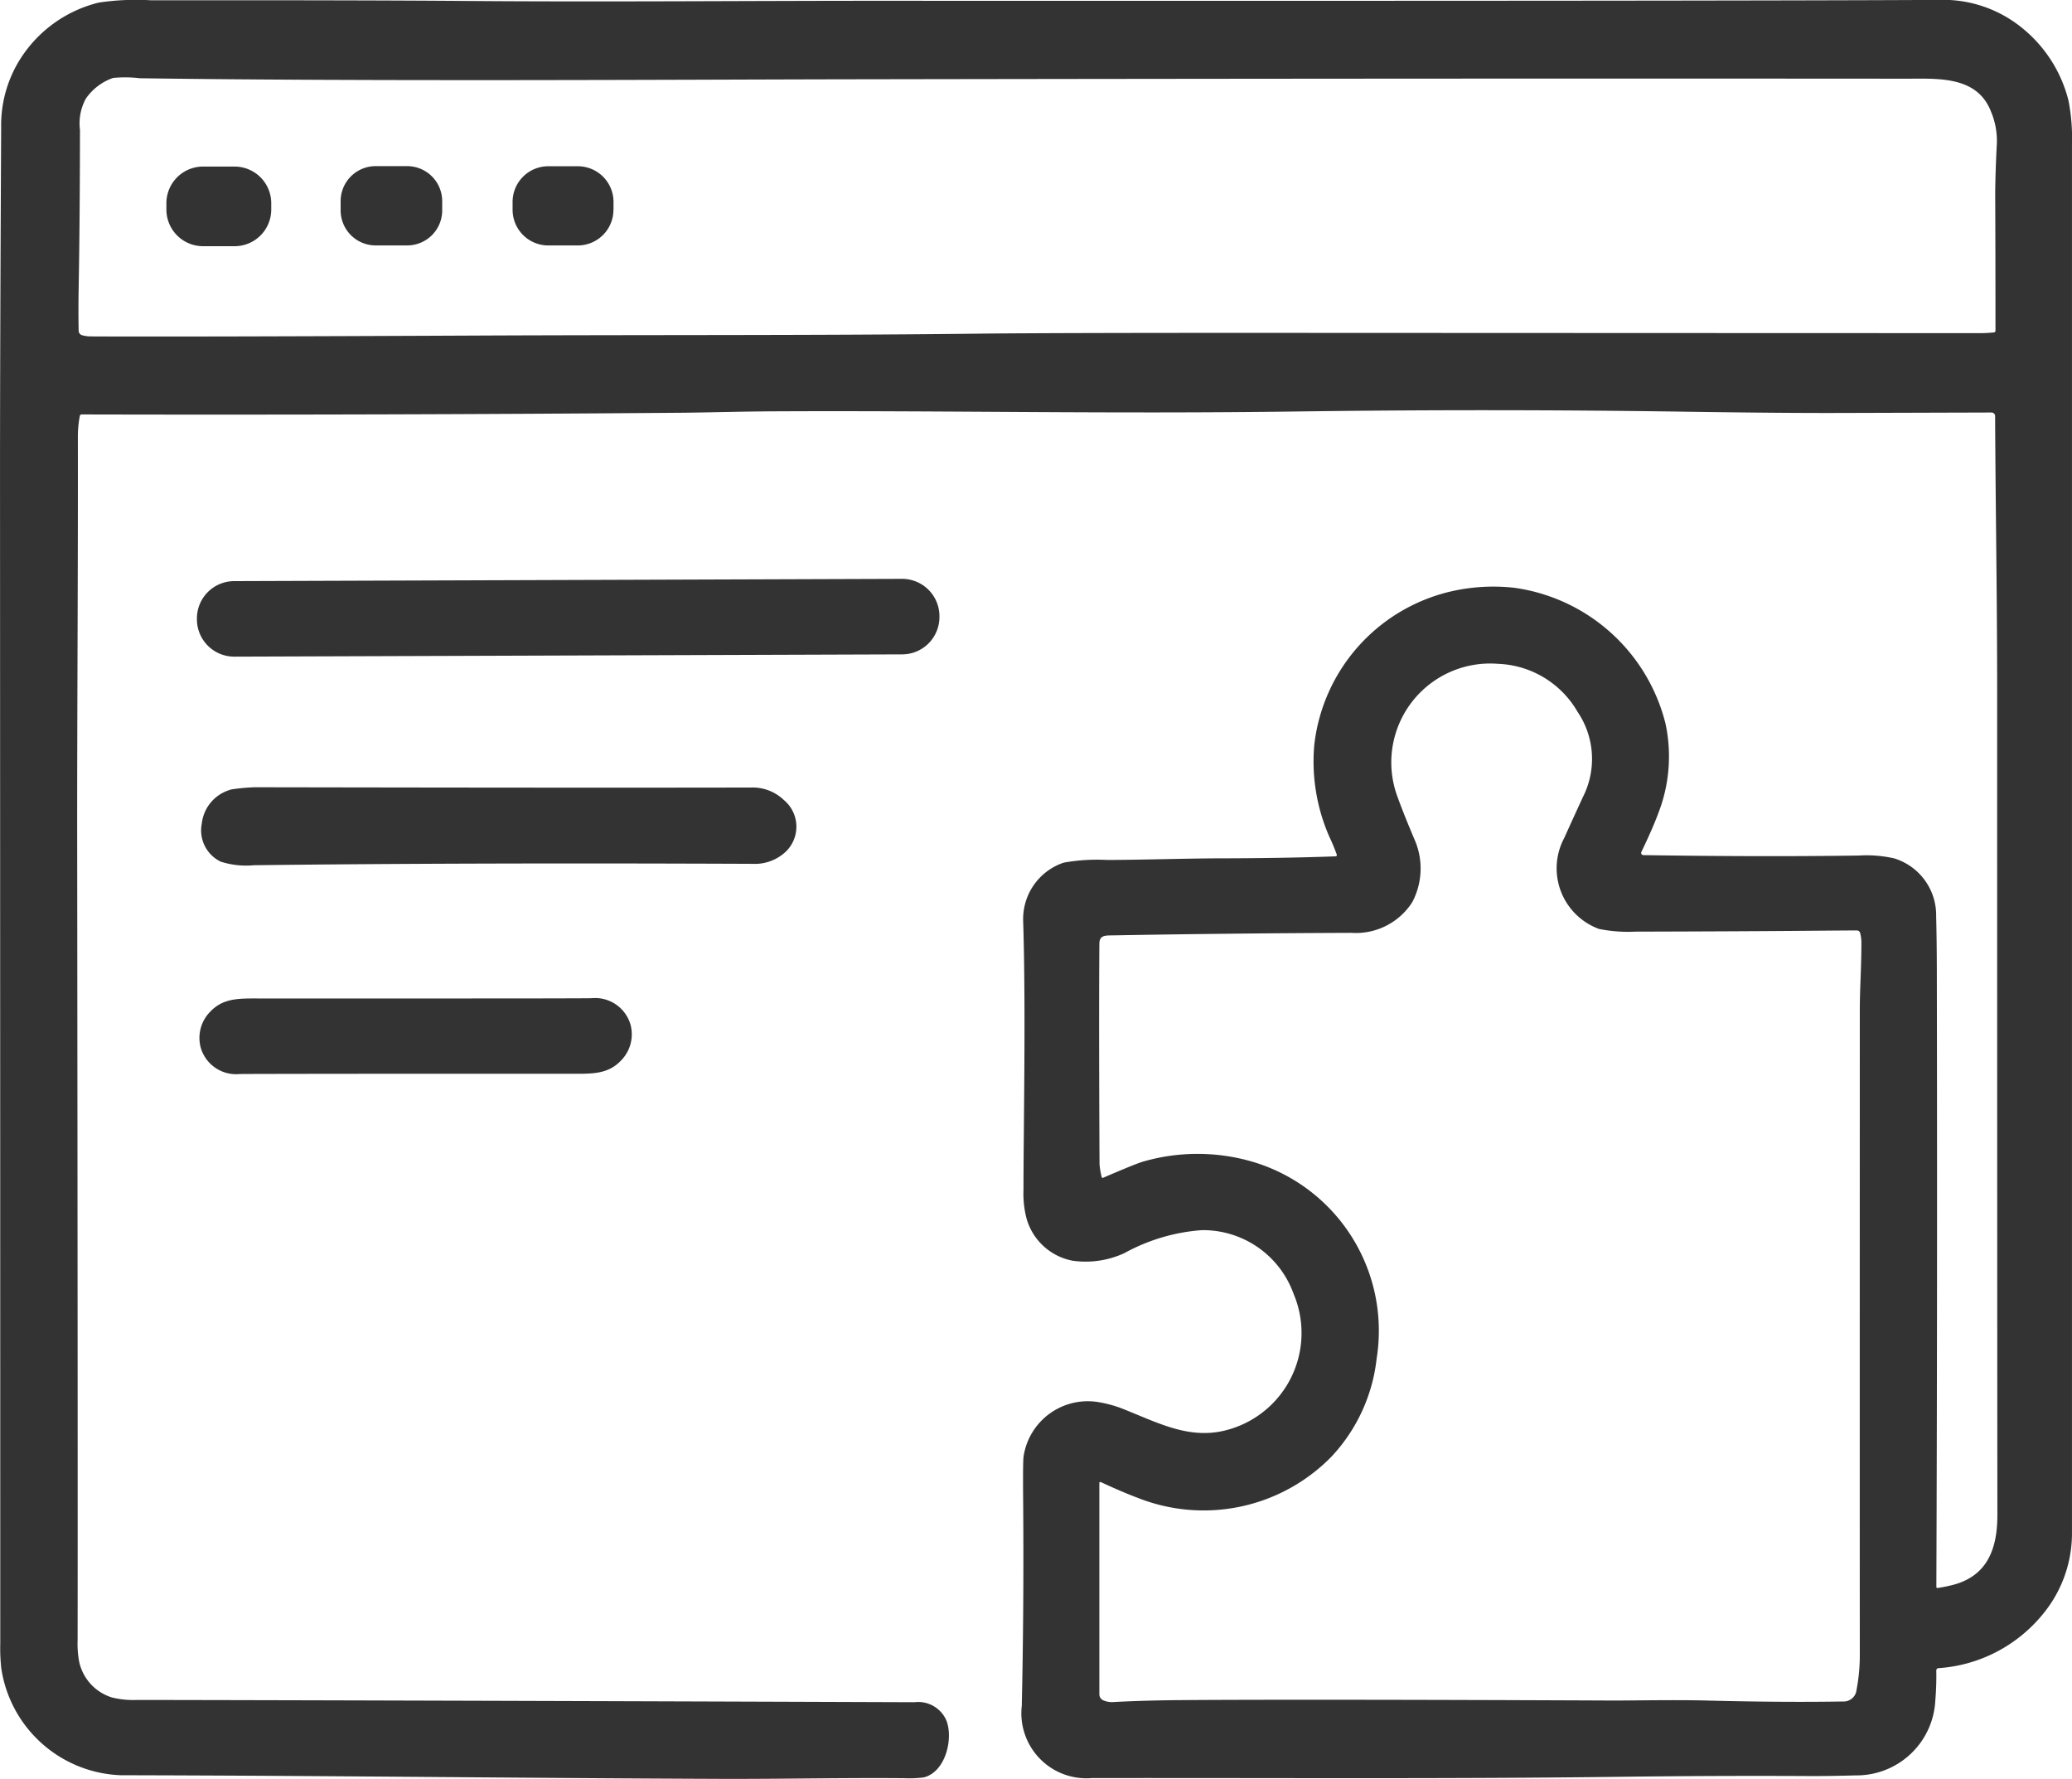
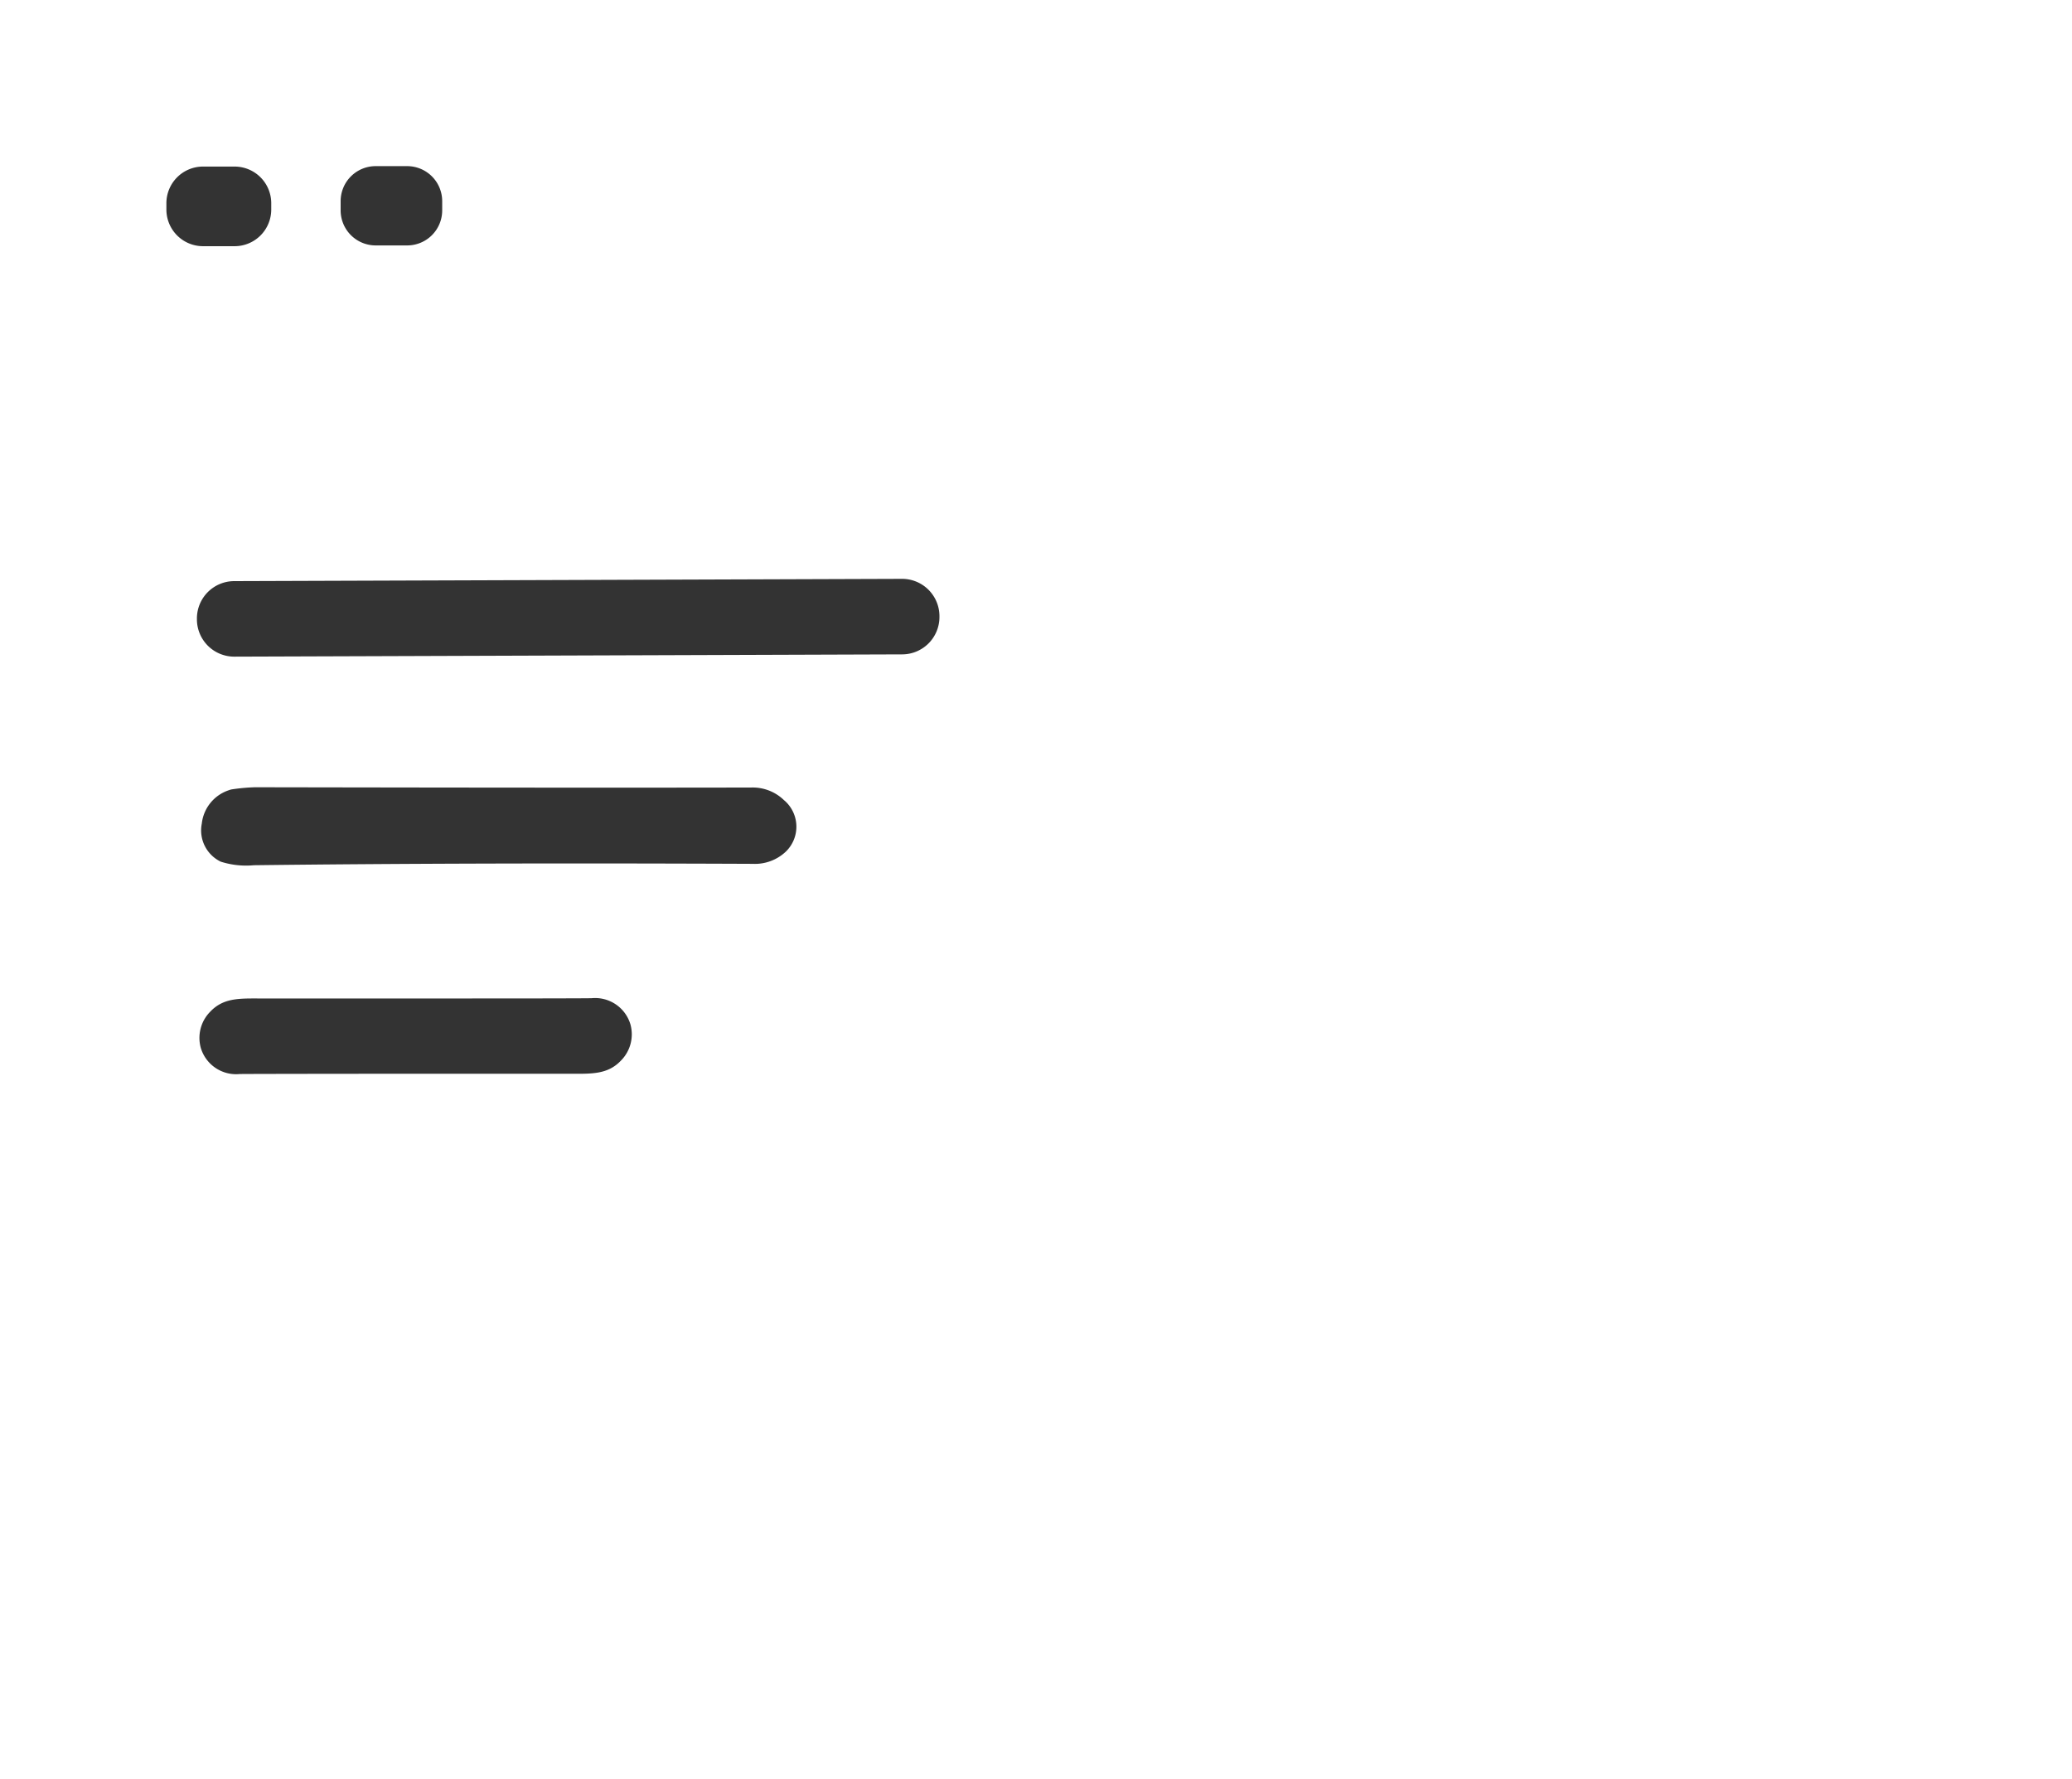
<svg xmlns="http://www.w3.org/2000/svg" width="91.301" height="78.369" viewBox="0 0 91.301 78.369">
  <g id="グループ_45257" data-name="グループ 45257" transform="translate(-210.854 -91.804)">
-     <path id="パス_14964" data-name="パス 14964" d="M269.755,129.447a7.973,7.973,0,0,0-.32-.771,8.259,8.259,0,0,1-.671-4.027,7.844,7.844,0,0,1,6.277-6.844,8.322,8.322,0,0,1,2.536-.107,8,8,0,0,1,6.665,5.98,6.892,6.892,0,0,1-.308,3.931q-.262.708-.756,1.729a.1.1,0,0,0,.084.138q5.287.08,9.512.018a5.492,5.492,0,0,1,1.541.124,2.615,2.615,0,0,1,1.854,2.538q.027,1.089.03,2.444.027,14.265-.021,27.116a.047.047,0,0,0,.055.046,6.62,6.62,0,0,0,.734-.152c1.5-.421,1.9-1.639,1.9-3.065q-.011-11.118-.01-36.228c0-4.226-.069-7.986-.09-12.183a.159.159,0,0,0-.159-.157l-6.726.02q-2.558.007-6.722-.055-8.517-.127-17.09-.011c-8.463.115-15.414-.045-23.129-.006-1.508.008-2.9.053-4.124.063q-13.059.105-26.365.074a.08.08,0,0,0-.081.067,4.864,4.864,0,0,0-.086.911c.01,5.982-.036,12.568-.03,17.785q.03,28.3.019,35.245a4.311,4.311,0,0,0,.069.942,2.115,2.115,0,0,0,1.452,1.575,3.936,3.936,0,0,0,1.1.107q10.64.016,34.253.1a1.352,1.352,0,0,1,1.406.8c.318.8-.033,2.279-1,2.513a5.029,5.029,0,0,1-.864.034c-2.78-.023-5.425.04-8.1.03-9.18-.036-16.878-.139-26.407-.16a5.53,5.53,0,0,1-5.271-4.7,8.132,8.132,0,0,1-.046-1.112q0-16.74-.011-51.674,0-5.241.05-15.1a5.457,5.457,0,0,1,.949-3.185,5.7,5.7,0,0,1,3.356-2.323,11.135,11.135,0,0,1,2.307-.1q9.071-.009,13.848.029c6.213.05,12.355-.01,18.777-.007q36.567.012,46.136-.039a5.505,5.505,0,0,1,3.651,1.213A5.981,5.981,0,0,1,302,96.233a8.7,8.7,0,0,1,.154,1.945q0,32.155,0,61.139a5.586,5.586,0,0,1-1.285,3.6,6.5,6.5,0,0,1-4.6,2.377.1.1,0,0,0-.094.1,13.015,13.015,0,0,1-.043,1.324,3.474,3.474,0,0,1-3.514,3.3q-1.207.034-2.109.029-4.032-.021-8.181.032c-7.9.1-14.663.046-23.366.057a2.866,2.866,0,0,1-3.084-3.182q.1-4.454.059-9.206-.012-1.588.021-1.786a2.861,2.861,0,0,1,3.277-2.392,5.366,5.366,0,0,1,1.165.327c1.46.586,2.706,1.232,4.171.982a4.422,4.422,0,0,0,3.282-6.081,4.237,4.237,0,0,0-4.049-2.8,8.32,8.32,0,0,0-3.4,1.009,4.068,4.068,0,0,1-2.286.337,2.615,2.615,0,0,1-2.037-1.885,4.36,4.36,0,0,1-.128-1.233c0-2.747.109-7.958-.014-11.851a2.619,2.619,0,0,1,1.783-2.567,8.3,8.3,0,0,1,1.9-.12c1.508,0,3.531-.069,5.105-.071q2.722-.005,4.976-.087a.061.061,0,0,0,.056-.081m29.024-23.078q0-3.586-.012-5.969c0-.657.039-1.659.071-2.236a3.3,3.3,0,0,0-.261-1.457c-.617-1.573-2.351-1.437-3.725-1.438q-19.936-.018-46.52.026c-7.421.012-21.067.1-31.316-.046a5.541,5.541,0,0,0-1.185-.013,2.424,2.424,0,0,0-1.2.914,2.272,2.272,0,0,0-.257,1.374q-.005,4.05-.058,6.982-.018.975,0,1.865a.211.211,0,0,0,.153.2,1.512,1.512,0,0,0,.417.052q4.066.02,16.726-.037c8.567-.039,14.7,0,22.183-.083q3.4-.041,14.022-.036,27.82.012,30.35.011c.141,0,.322-.011.542-.031a.076.076,0,0,0,.07-.076m-39.487,50.773v9.3a.29.29,0,0,0,.16.259.978.978,0,0,0,.492.08q1.385-.073,3-.084,5.558-.039,18.984.019c1.07,0,2.73-.036,4.12,0q3.387.087,6.009.042a.57.57,0,0,0,.6-.513,8.117,8.117,0,0,0,.144-1.579q-.005-5.351,0-28.311c0-1.061.067-1.823.07-2.972a1.759,1.759,0,0,0-.056-.487.152.152,0,0,0-.143-.106q-.287,0-2.1.015-2.747.025-7.66.038a6.561,6.561,0,0,1-1.6-.118,2.843,2.843,0,0,1-1.533-4.013q.41-.909.821-1.8a3.7,3.7,0,0,0-.236-3.753,4.227,4.227,0,0,0-3.5-2.114,4.356,4.356,0,0,0-4.484,5.719q.269.772.852,2.145a3.177,3.177,0,0,1-.152,2.636A2.948,2.948,0,0,1,270.4,132.9q-5.5.021-10.485.111c-.339.007-.616-.025-.618.371q-.025,3.287.007,9.714a3.554,3.554,0,0,0,.093.557.05.05,0,0,0,.068.036q1.453-.626,1.761-.712a8.626,8.626,0,0,1,4.641-.043,7.761,7.761,0,0,1,5.648,8.717,7.521,7.521,0,0,1-1.994,4.328,7.879,7.879,0,0,1-8.551,1.805q-.679-.255-1.609-.687a.049.049,0,0,0-.07.044Z" fill="#333" />
    <path id="パス_14965" data-name="パス 14965" d="M277.162,155.442a1.615,1.615,0,0,1-1.609,1.621l-1.39,0a1.615,1.615,0,0,1-1.621-1.609v-.278a1.615,1.615,0,0,1,1.609-1.621l1.39,0a1.615,1.615,0,0,1,1.621,1.609v.278Z" transform="translate(-54.356 -54.413)" fill="#333" />
    <path id="パス_14966" data-name="パス 14966" d="M341.634,155.315a1.543,1.543,0,0,1-1.549,1.538l-1.388,0a1.544,1.544,0,0,1-1.538-1.549v-.406a1.543,1.543,0,0,1,1.549-1.538l1.388,0a1.544,1.544,0,0,1,1.538,1.549v.406Z" transform="translate(-111.295 -54.237)" fill="#333" />
-     <path id="パス_14967" data-name="パス 14967" d="M405.369,155.317a1.572,1.572,0,0,1-1.572,1.572h-1.3a1.572,1.572,0,0,1-1.572-1.572v-.349A1.572,1.572,0,0,1,402.5,153.4h1.3a1.572,1.572,0,0,1,1.572,1.572v.349Z" transform="translate(-167.484 -54.272)" fill="#333" />
    <path id="パス_14968" data-name="パス 14968" d="M316.575,308.07a1.645,1.645,0,0,1-1.639,1.65l-29.43.1a1.645,1.645,0,0,1-1.65-1.639v-.038a1.645,1.645,0,0,1,1.639-1.65l29.43-.1a1.645,1.645,0,0,1,1.65,1.639v.038Z" transform="translate(-64.325 -189.088)" fill="#333" />
    <path id="パス_14969" data-name="パス 14969" d="M311.181,384.234a1.528,1.528,0,0,1,.07,2.254,1.986,1.986,0,0,1-1.464.541q-12.6-.053-21.977.061a3.685,3.685,0,0,1-1.462-.157,1.528,1.528,0,0,1-.835-1.676,1.749,1.749,0,0,1,1.2-1.474.667.667,0,0,1,.159-.04,8.5,8.5,0,0,1,.987-.088q14.554.027,21.867.012a1.982,1.982,0,0,1,1.452.567Z" transform="translate(-65.767 -257.169)" fill="#333" />
    <path id="パス_14970" data-name="パス 14970" d="M294.25,465.154q-7.287.005-7.754.013a1.623,1.623,0,0,1-1.709-1.148,1.64,1.64,0,0,1,.416-1.6c.587-.62,1.3-.582,2.25-.581q.483,0,6.8,0,7.287,0,7.754-.012a1.623,1.623,0,0,1,1.709,1.148,1.64,1.64,0,0,1-.416,1.6c-.587.62-1.3.582-2.25.581q-.483,0-6.8,0Z" transform="translate(-65.084 -326.047)" fill="#333" />
  </g>
</svg>